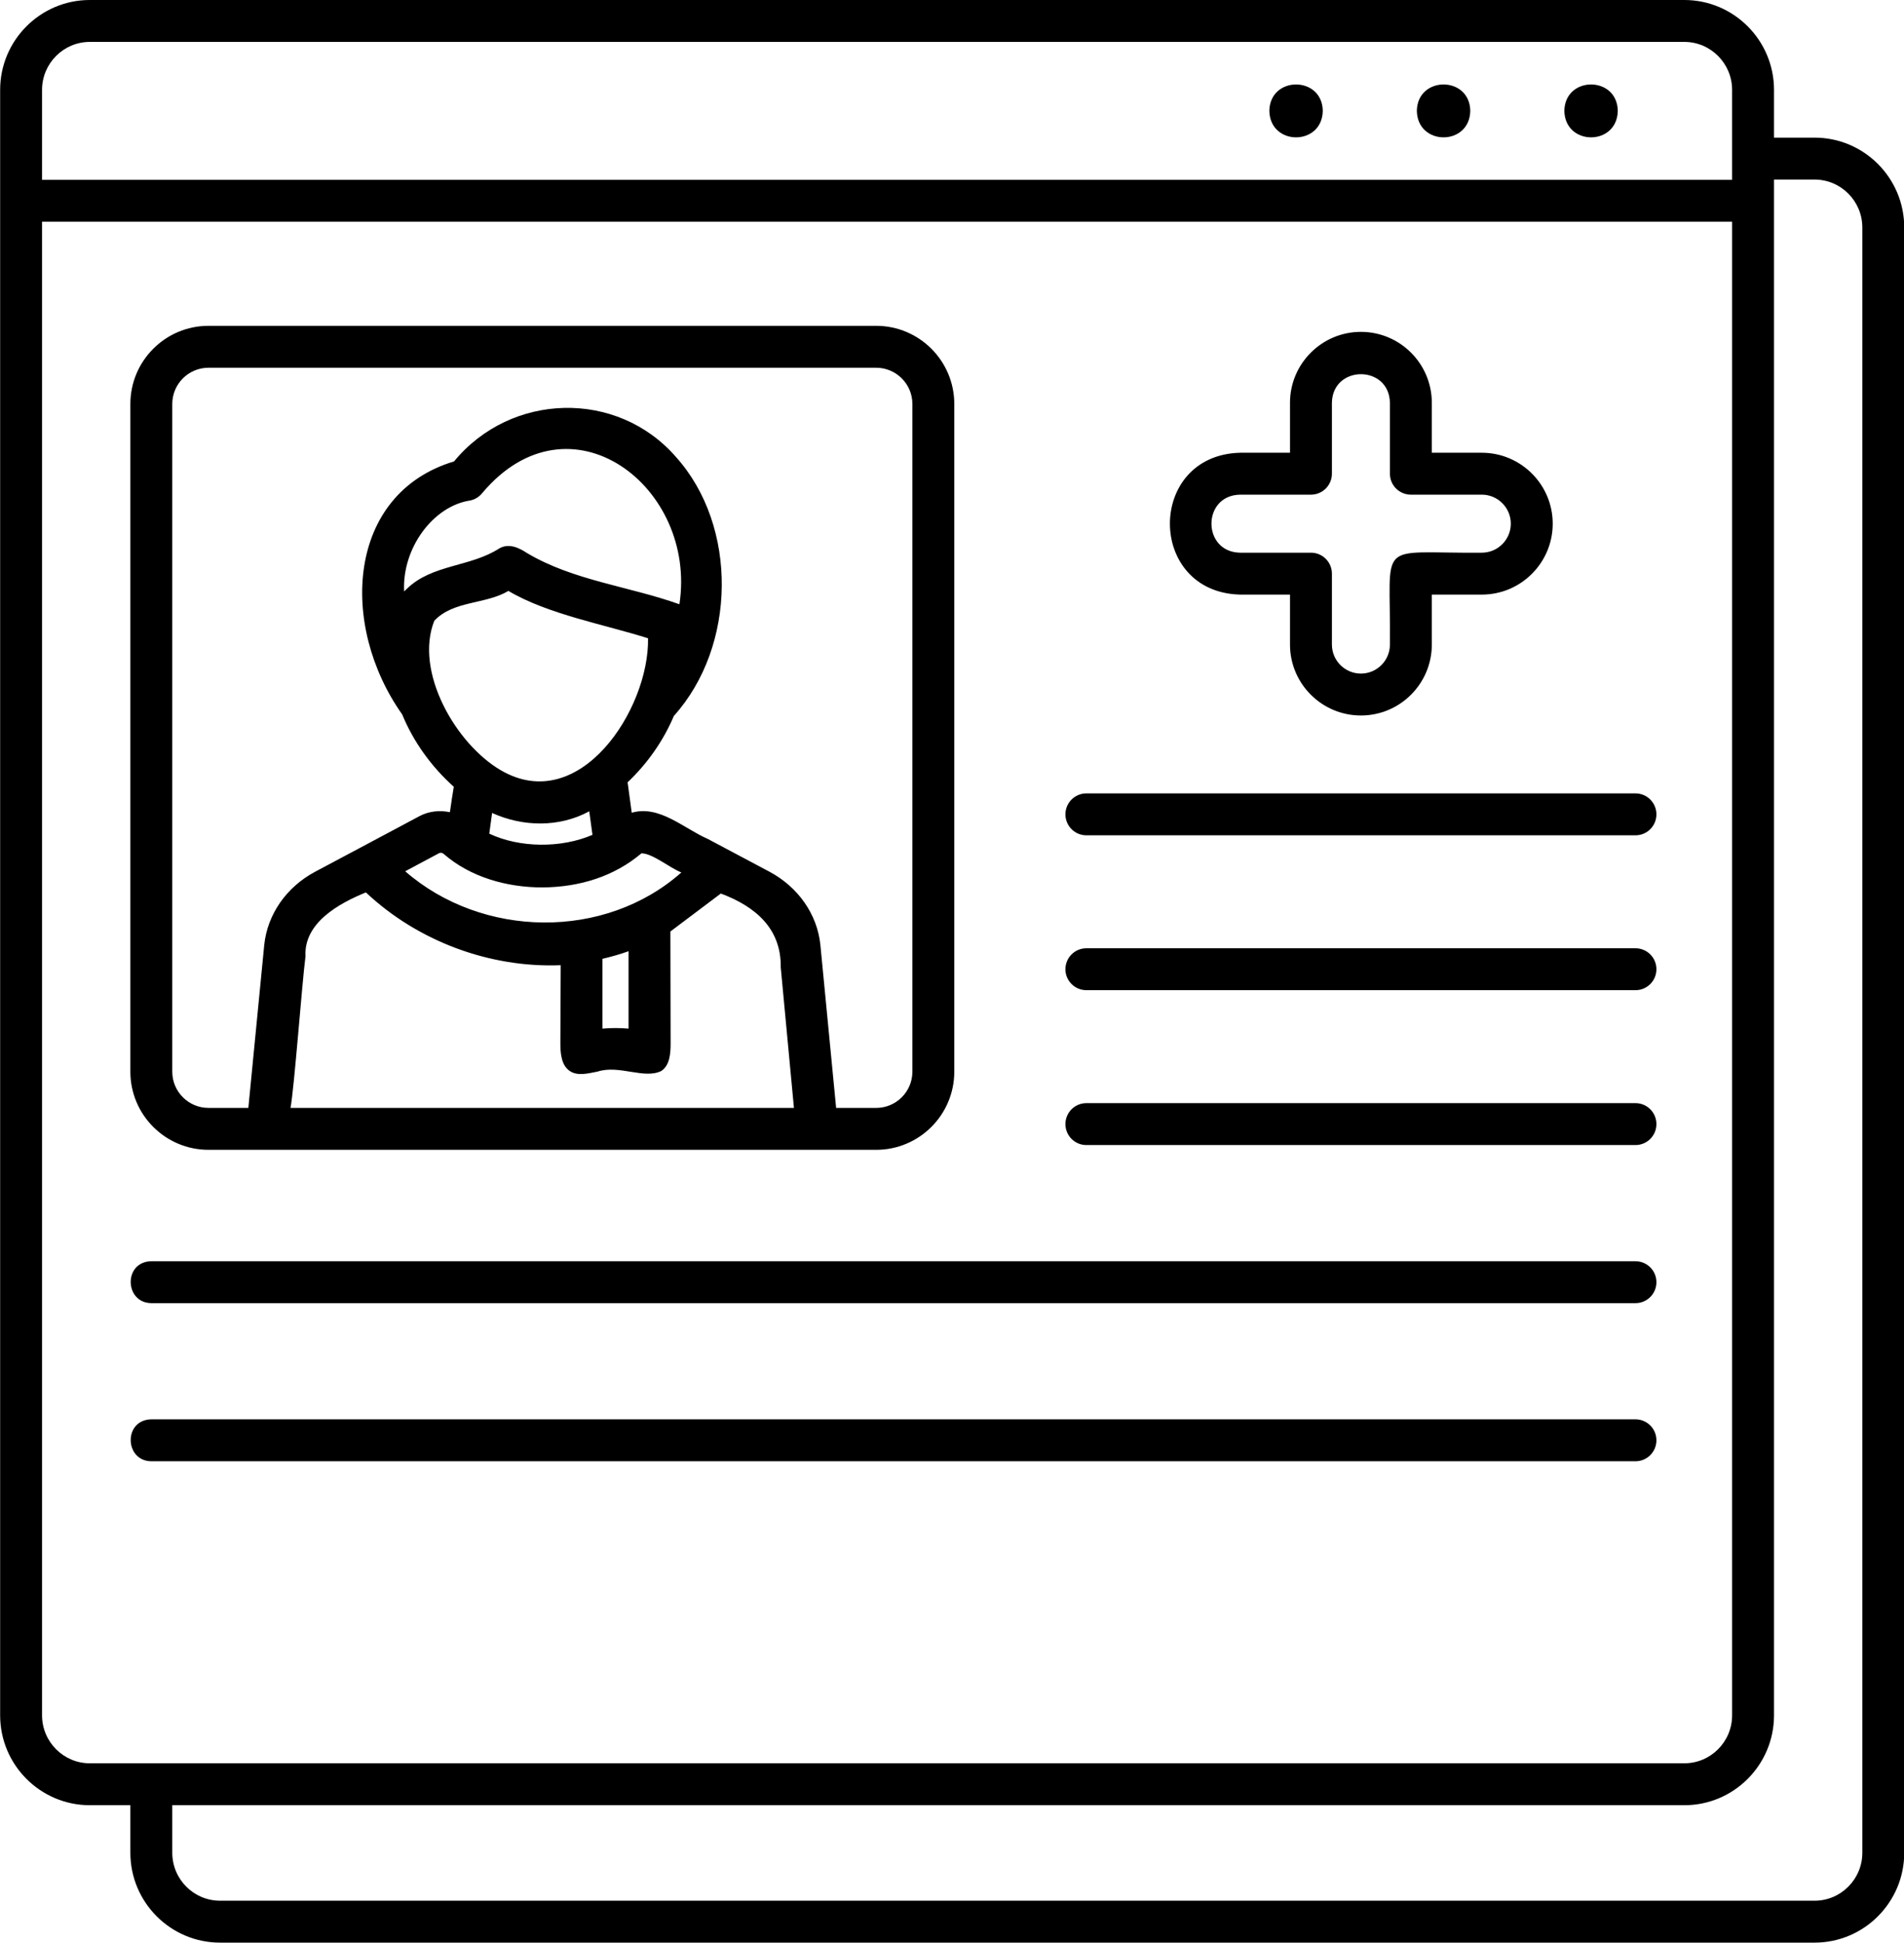
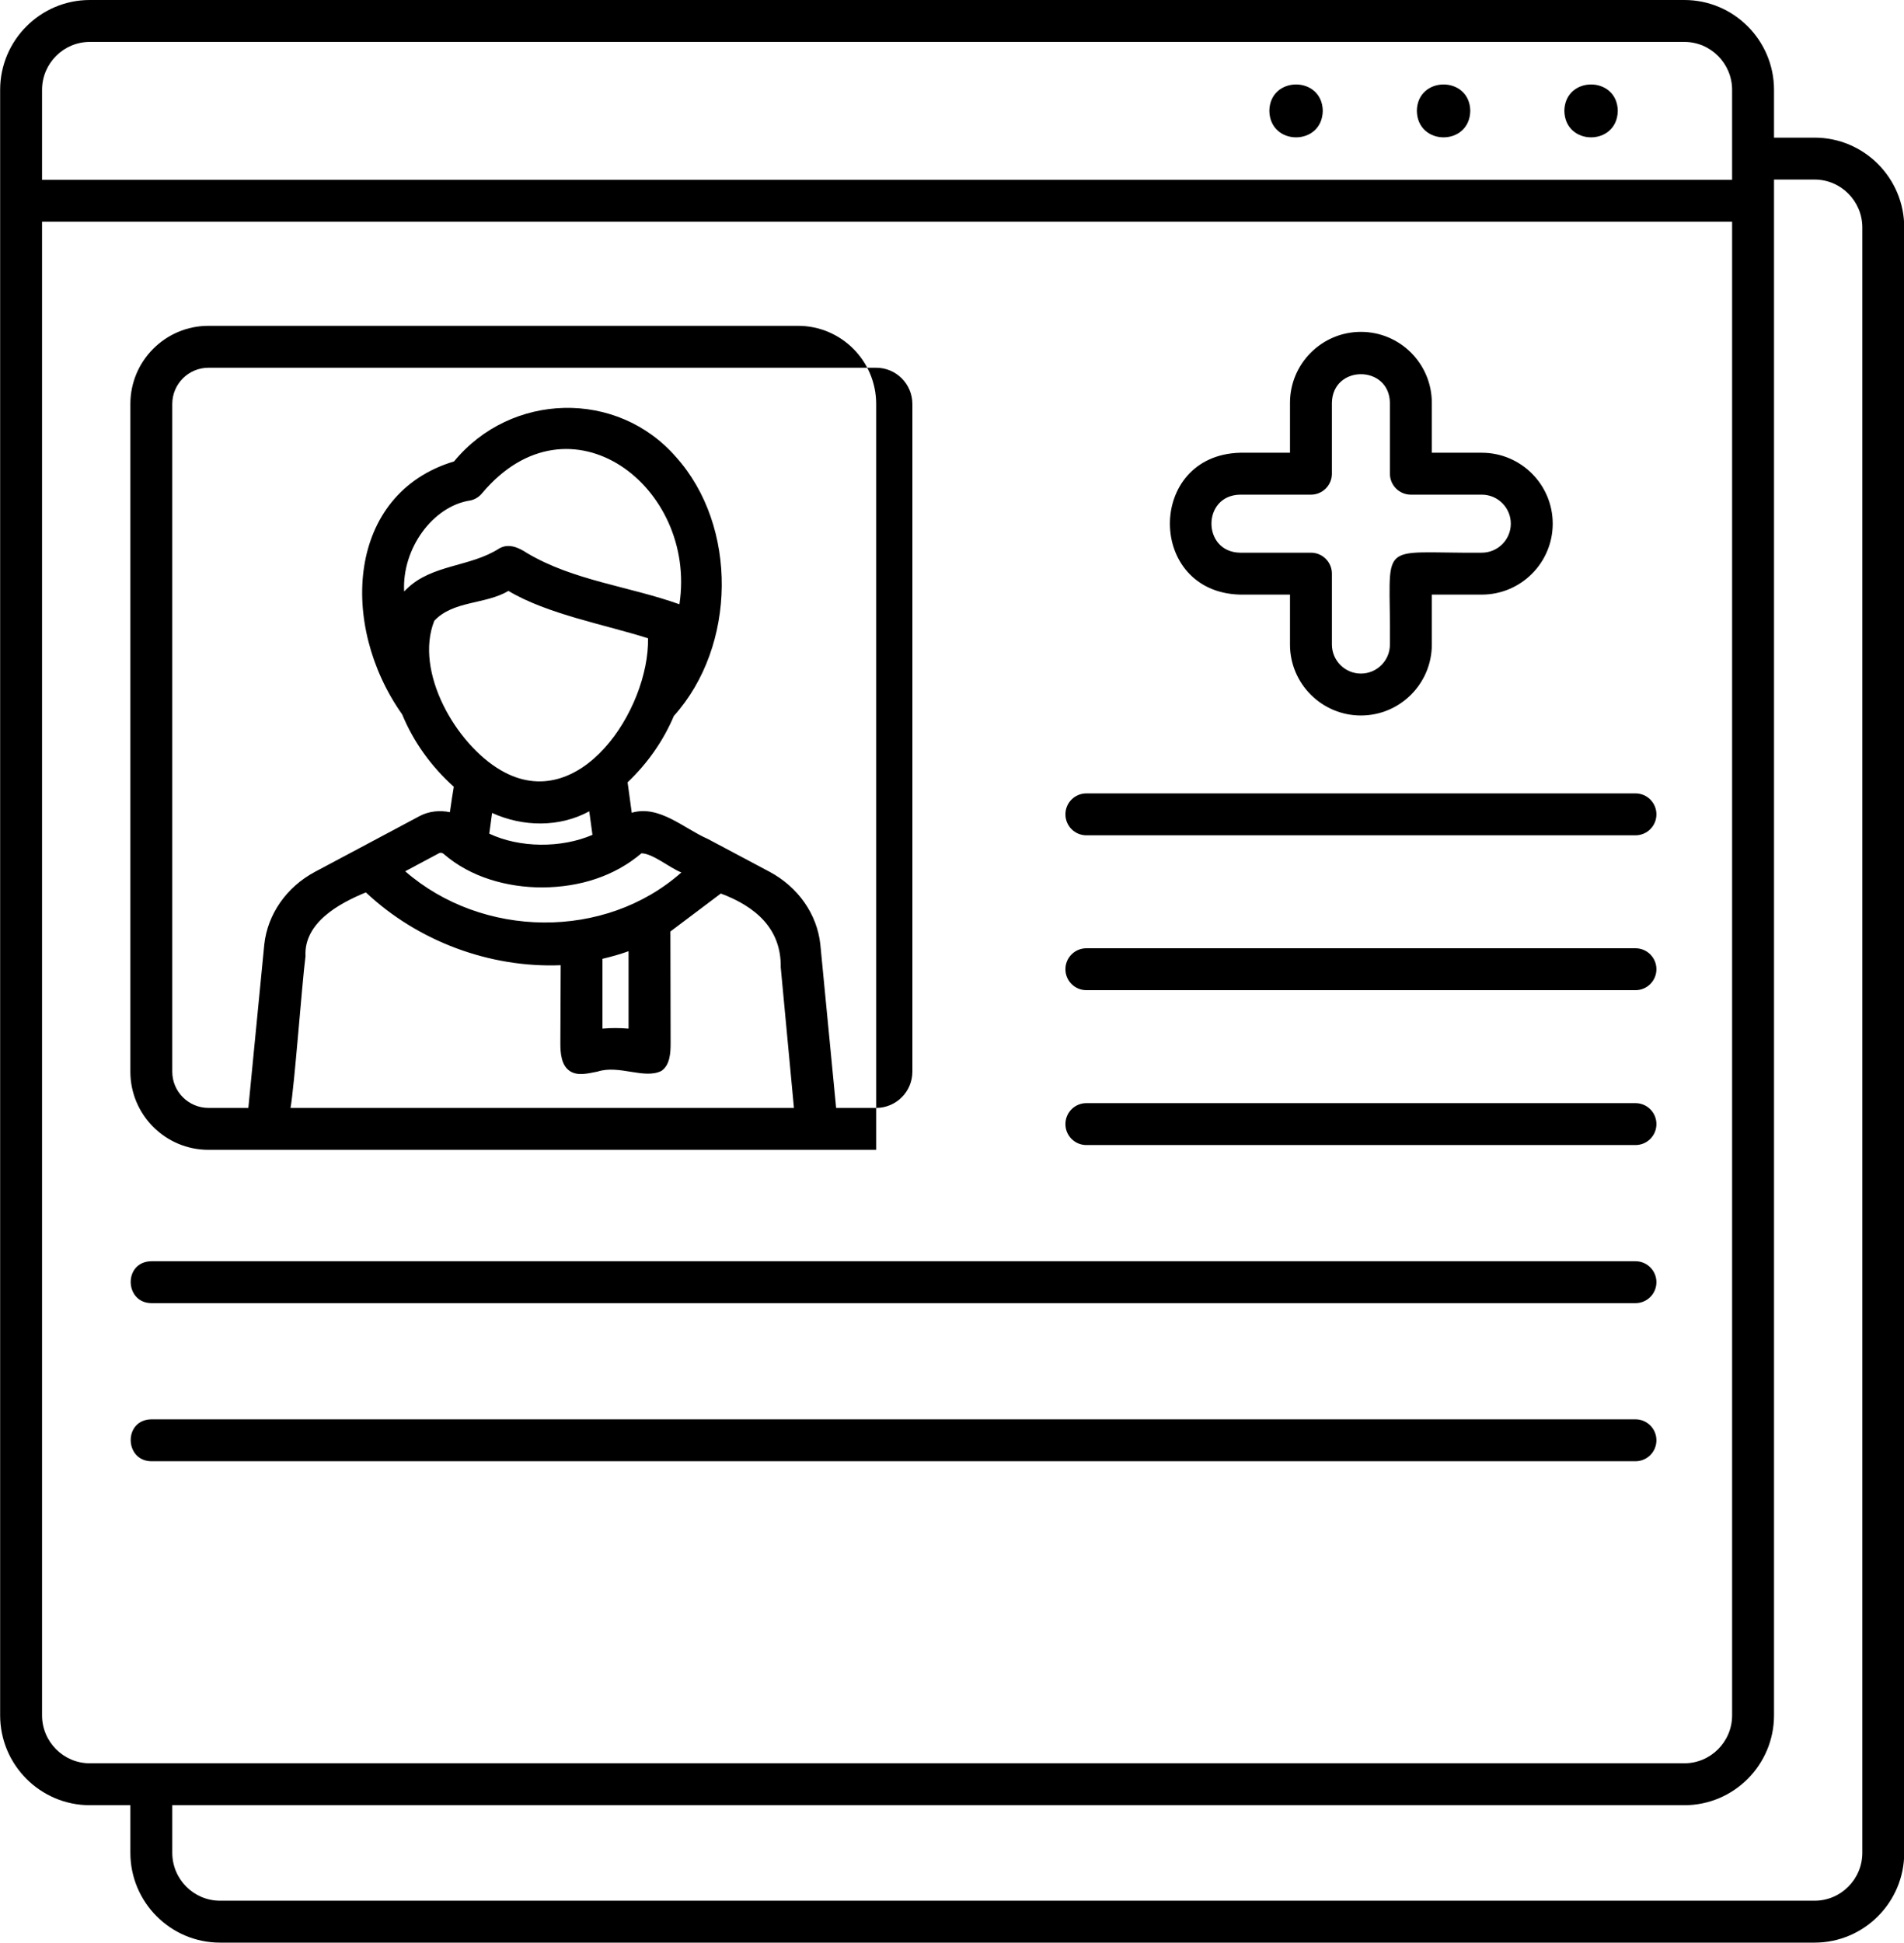
<svg xmlns="http://www.w3.org/2000/svg" height="510.0" preserveAspectRatio="xMidYMid meet" version="1.0" viewBox="6.0 1.0 499.9 510.0" width="499.9" zoomAndPan="magnify">
  <g id="change1_1">
-     <path d="M482.421,37.135h-10.648V24.596C471.773,11.584,461.21,1,448.23,1H29.579 C16.599,1,6.037,11.584,6.037,24.596v426.732c0,13.012,10.562,23.596,23.542,23.596 h10.648v12.48C40.227,500.416,50.79,511,63.77,511h418.651 c12.98,0,23.542-10.584,23.542-23.596V60.731 C505.963,47.719,495.401,37.135,482.421,37.135z M17.04,24.596 c0-6.941,5.625-12.593,12.539-12.593h418.651c6.914,0,12.539,5.652,12.539,12.593 v23.617H17.04V24.596z M29.579,463.921c-6.914,0-12.539-5.652-12.539-12.593V59.216 h443.73v392.111c0,6.941-5.625,12.593-12.539,12.593H29.579z M494.96,487.404 c0,6.941-5.625,12.593-12.539,12.593H63.77c-6.914,0-12.539-5.652-12.539-12.593 v-12.48h397c12.98,0,23.542-10.584,23.542-23.596V48.138h10.648 c6.914,0,12.539,5.652,12.539,12.593V487.404z M430.754,30.086 c-0.154,9.297-13.876,9.296-14.029-0 C416.892,20.873,430.588,20.874,430.754,30.086z M392.026,30.086 c-0.154,9.297-13.877,9.295-14.03-0 C378.163,20.873,391.86,20.874,392.026,30.086z M353.299,30.086 c-0.154,9.297-13.877,9.296-14.03-0 C339.436,20.872,353.133,20.875,353.299,30.086z M331.578,157.103h13.114v13.114 c0,10.267,8.354,18.621,18.621,18.621c10.267,0,18.616-8.354,18.616-18.621v-13.114 h13.12c10.267,0,18.621-8.354,18.621-18.621c0-10.267-8.354-18.621-18.621-18.621 h-13.12v-13.114c0-10.267-8.349-18.621-18.616-18.621 c-10.267,0-18.621,8.354-18.621,18.621v13.114h-13.114 C307.022,120.505,307.031,156.463,331.578,157.103z M331.578,130.864h18.616 c3.041,0,5.501-2.461,5.501-5.501v-18.616c0.172-9.989,15.051-10.029,15.231,0 c0-0,0,18.615,0,18.615c0,3.041,2.461,5.501,5.501,5.501h18.621 c4.201,0,7.618,3.417,7.618,7.618c0,4.201-3.417,7.618-7.618,7.618 c-28.263,0.246-23.827-3.967-24.122,24.117c-0,4.201-3.417,7.618-7.613,7.618 c-4.201,0-7.618-3.417-7.618-7.618v-18.616c0-3.041-2.461-5.501-5.501-5.501 h-18.616C321.585,145.928,321.551,131.042,331.578,130.864z M60.734,302.864H236.044 c11.309,0,20.507-9.198,20.507-20.507V107.053c0-11.309-9.198-20.512-20.507-20.512 H60.734c-11.309,0-20.507,9.203-20.507,20.512v175.304 C40.227,293.667,49.425,302.864,60.734,302.864z M82.27,291.861 c0.986-5.102,3.033-32.901,3.938-39.796c-0.47-8.789,8.751-13.881,15.853-16.782 c13.613,12.806,32.477,19.855,51.152,19.115 c-0.03,6.777-0.059,13.553-0.088,20.33c-0.012,2.765,0.227,6.017,2.559,7.5 c2.083,1.325,4.784,0.555,7.21,0.095c5.659-1.851,12.299,2.095,16.773-0.184 c2.196-1.496,2.411-4.595,2.405-7.252c-0.02-9.781-0.04-19.562-0.06-29.342 c4.414-3.322,8.827-6.644,13.241-9.966c9.089,3.396,15.891,9.198,15.731,19.381 c1.156,12.3,2.311,24.601,3.467,36.901 C170.39,291.862,126.33,291.861,82.27,291.861z M120.025,163.97 c5.023-5.343,13.406-4.238,19.465-7.834c10.279,6.126,25.332,8.834,36.657,12.437 c0.337,18.578-17.939,46.758-38.671,34.632 C125.686,196.34,114.728,177.333,120.025,163.97z M112.786,155.615 c-0.222,0.227-0.469,0.427-0.68,0.666c-0.587-11.319,7.6-22.486,17.451-23.907 c1.208-0.28,2.288-0.962,3.062-1.935c22.946-27.289,56.497-1.685,51.764,29.199 c-13.171-4.711-27.847-6.208-39.994-13.434c-2.185-1.439-4.765-2.649-7.284-1.238 C129.518,149.895,119.4,149.119,112.786,155.615z M161.553,220.176 c-8.23,3.544-19.126,3.443-27.092-0.311c0.225-1.661,0.486-3.577,0.741-5.437 c8.042,3.653,17.614,3.858,25.509-0.435L161.553,220.176z M148.386,233.978 c9.879-0.07,18.923-2.936,26.03-8.956c2.938,0.019,7.353,3.793,10.479,5.026 c-20.091,17.809-52.257,17.327-72.51-0.309l8.908-4.755 c0.365-0.199,0.806-0.14,1.252,0.247 C129.586,231.34,139.194,233.979,148.386,233.978z M171.031,250.723v20.32 c-2.266-0.188-4.58-0.198-6.85,0v-18.323 C166.556,252.155,168.86,251.507,171.031,250.723z M51.23,107.053 c0-5.244,4.266-9.509,9.504-9.509H236.044c5.238,0,9.504,4.266,9.504,9.509v175.304 c0,5.238-4.266,9.504-9.504,9.504h-10.517l-4.145-42.905 c-0.843-7.941-5.818-15.07-13.34-19.094l-11.218-5.963l-5.013-2.665 c-6.23-2.703-12.706-8.98-19.945-6.866l-1.089-7.986 c5.189-4.92,9.362-10.849,12.149-17.425c16.483-18.341,16.86-49.807,0.574-67.963 c-15.455-17.785-43.349-17.017-58.286,1.139 c-28.114,8.447-30.278,42.886-13.622,66.42c2.982,7.235,7.657,13.707,13.554,19 c-0.311,1.777-0.64,3.969-1.019,6.668c-2.681-0.546-5.509-0.288-8.009,1.049 c-0.007-0.003-15.715,8.393-15.725,8.386c-0,0-11.691,6.221-11.691,6.221 c-7.484,4.003-12.464,11.132-13.318,19.126l-4.178,42.856H60.734 c-5.238,0-9.504-4.266-9.504-9.504V107.053z M440.897,214.793 c0,3.041-2.461,5.501-5.501,5.501H291.23c-3.041,0-5.501-2.461-5.501-5.501 s2.461-5.501,5.501-5.501h144.165C438.436,209.292,440.897,211.752,440.897,214.793z M440.897,255.452c0,3.041-2.461,5.501-5.501,5.501H291.23 c-3.041,0-5.501-2.461-5.501-5.501c0-3.041,2.461-5.501,5.501-5.501h144.165 C438.436,249.951,440.897,252.411,440.897,255.452z M440.897,296.111 c0,3.041-2.461,5.501-5.501,5.501H291.23c-3.041,0-5.501-2.461-5.501-5.501 s2.461-5.501,5.501-5.501h144.165C438.436,290.61,440.897,293.07,440.897,296.111z M440.897,337.614c0,3.041-2.461,5.501-5.501,5.501H45.729 c-7.069-0.076-7.363-10.871,0-11.003c-0-0,389.667-0,389.667-0 C438.436,332.112,440.897,334.573,440.897,337.614z M440.897,379.121 c0,3.041-2.461,5.501-5.501,5.501H45.729c-7.069-0.076-7.363-10.871,0-11.003 c-0-0,389.667-0,389.667-0 C438.436,373.62,440.897,376.081,440.897,379.121z" />
+     <path d="M482.421,37.135h-10.648V24.596C471.773,11.584,461.21,1,448.23,1H29.579 C16.599,1,6.037,11.584,6.037,24.596v426.732c0,13.012,10.562,23.596,23.542,23.596 h10.648v12.48C40.227,500.416,50.79,511,63.77,511h418.651 c12.98,0,23.542-10.584,23.542-23.596V60.731 C505.963,47.719,495.401,37.135,482.421,37.135z M17.04,24.596 c0-6.941,5.625-12.593,12.539-12.593h418.651c6.914,0,12.539,5.652,12.539,12.593 v23.617H17.04V24.596z M29.579,463.921c-6.914,0-12.539-5.652-12.539-12.593V59.216 h443.73v392.111c0,6.941-5.625,12.593-12.539,12.593H29.579z M494.96,487.404 c0,6.941-5.625,12.593-12.539,12.593H63.77c-6.914,0-12.539-5.652-12.539-12.593 v-12.48h397c12.98,0,23.542-10.584,23.542-23.596V48.138h10.648 c6.914,0,12.539,5.652,12.539,12.593V487.404z M430.754,30.086 c-0.154,9.297-13.876,9.296-14.029-0 C416.892,20.873,430.588,20.874,430.754,30.086z M392.026,30.086 c-0.154,9.297-13.877,9.295-14.03-0 C378.163,20.873,391.86,20.874,392.026,30.086z M353.299,30.086 c-0.154,9.297-13.877,9.296-14.03-0 C339.436,20.872,353.133,20.875,353.299,30.086z M331.578,157.103h13.114v13.114 c0,10.267,8.354,18.621,18.621,18.621c10.267,0,18.616-8.354,18.616-18.621v-13.114 h13.12c10.267,0,18.621-8.354,18.621-18.621c0-10.267-8.354-18.621-18.621-18.621 h-13.12v-13.114c0-10.267-8.349-18.621-18.616-18.621 c-10.267,0-18.621,8.354-18.621,18.621v13.114h-13.114 C307.022,120.505,307.031,156.463,331.578,157.103z M331.578,130.864h18.616 c3.041,0,5.501-2.461,5.501-5.501v-18.616c0.172-9.989,15.051-10.029,15.231,0 c0-0,0,18.615,0,18.615c0,3.041,2.461,5.501,5.501,5.501h18.621 c4.201,0,7.618,3.417,7.618,7.618c0,4.201-3.417,7.618-7.618,7.618 c-28.263,0.246-23.827-3.967-24.122,24.117c-0,4.201-3.417,7.618-7.613,7.618 c-4.201,0-7.618-3.417-7.618-7.618v-18.616c0-3.041-2.461-5.501-5.501-5.501 h-18.616C321.585,145.928,321.551,131.042,331.578,130.864z M60.734,302.864H236.044 V107.053c0-11.309-9.198-20.512-20.507-20.512 H60.734c-11.309,0-20.507,9.203-20.507,20.512v175.304 C40.227,293.667,49.425,302.864,60.734,302.864z M82.27,291.861 c0.986-5.102,3.033-32.901,3.938-39.796c-0.47-8.789,8.751-13.881,15.853-16.782 c13.613,12.806,32.477,19.855,51.152,19.115 c-0.03,6.777-0.059,13.553-0.088,20.33c-0.012,2.765,0.227,6.017,2.559,7.5 c2.083,1.325,4.784,0.555,7.21,0.095c5.659-1.851,12.299,2.095,16.773-0.184 c2.196-1.496,2.411-4.595,2.405-7.252c-0.02-9.781-0.04-19.562-0.06-29.342 c4.414-3.322,8.827-6.644,13.241-9.966c9.089,3.396,15.891,9.198,15.731,19.381 c1.156,12.3,2.311,24.601,3.467,36.901 C170.39,291.862,126.33,291.861,82.27,291.861z M120.025,163.97 c5.023-5.343,13.406-4.238,19.465-7.834c10.279,6.126,25.332,8.834,36.657,12.437 c0.337,18.578-17.939,46.758-38.671,34.632 C125.686,196.34,114.728,177.333,120.025,163.97z M112.786,155.615 c-0.222,0.227-0.469,0.427-0.68,0.666c-0.587-11.319,7.6-22.486,17.451-23.907 c1.208-0.28,2.288-0.962,3.062-1.935c22.946-27.289,56.497-1.685,51.764,29.199 c-13.171-4.711-27.847-6.208-39.994-13.434c-2.185-1.439-4.765-2.649-7.284-1.238 C129.518,149.895,119.4,149.119,112.786,155.615z M161.553,220.176 c-8.23,3.544-19.126,3.443-27.092-0.311c0.225-1.661,0.486-3.577,0.741-5.437 c8.042,3.653,17.614,3.858,25.509-0.435L161.553,220.176z M148.386,233.978 c9.879-0.07,18.923-2.936,26.03-8.956c2.938,0.019,7.353,3.793,10.479,5.026 c-20.091,17.809-52.257,17.327-72.51-0.309l8.908-4.755 c0.365-0.199,0.806-0.14,1.252,0.247 C129.586,231.34,139.194,233.979,148.386,233.978z M171.031,250.723v20.32 c-2.266-0.188-4.58-0.198-6.85,0v-18.323 C166.556,252.155,168.86,251.507,171.031,250.723z M51.23,107.053 c0-5.244,4.266-9.509,9.504-9.509H236.044c5.238,0,9.504,4.266,9.504,9.509v175.304 c0,5.238-4.266,9.504-9.504,9.504h-10.517l-4.145-42.905 c-0.843-7.941-5.818-15.07-13.34-19.094l-11.218-5.963l-5.013-2.665 c-6.23-2.703-12.706-8.98-19.945-6.866l-1.089-7.986 c5.189-4.92,9.362-10.849,12.149-17.425c16.483-18.341,16.86-49.807,0.574-67.963 c-15.455-17.785-43.349-17.017-58.286,1.139 c-28.114,8.447-30.278,42.886-13.622,66.42c2.982,7.235,7.657,13.707,13.554,19 c-0.311,1.777-0.64,3.969-1.019,6.668c-2.681-0.546-5.509-0.288-8.009,1.049 c-0.007-0.003-15.715,8.393-15.725,8.386c-0,0-11.691,6.221-11.691,6.221 c-7.484,4.003-12.464,11.132-13.318,19.126l-4.178,42.856H60.734 c-5.238,0-9.504-4.266-9.504-9.504V107.053z M440.897,214.793 c0,3.041-2.461,5.501-5.501,5.501H291.23c-3.041,0-5.501-2.461-5.501-5.501 s2.461-5.501,5.501-5.501h144.165C438.436,209.292,440.897,211.752,440.897,214.793z M440.897,255.452c0,3.041-2.461,5.501-5.501,5.501H291.23 c-3.041,0-5.501-2.461-5.501-5.501c0-3.041,2.461-5.501,5.501-5.501h144.165 C438.436,249.951,440.897,252.411,440.897,255.452z M440.897,296.111 c0,3.041-2.461,5.501-5.501,5.501H291.23c-3.041,0-5.501-2.461-5.501-5.501 s2.461-5.501,5.501-5.501h144.165C438.436,290.61,440.897,293.07,440.897,296.111z M440.897,337.614c0,3.041-2.461,5.501-5.501,5.501H45.729 c-7.069-0.076-7.363-10.871,0-11.003c-0-0,389.667-0,389.667-0 C438.436,332.112,440.897,334.573,440.897,337.614z M440.897,379.121 c0,3.041-2.461,5.501-5.501,5.501H45.729c-7.069-0.076-7.363-10.871,0-11.003 c-0-0,389.667-0,389.667-0 C438.436,373.62,440.897,376.081,440.897,379.121z" />
  </g>
</svg>